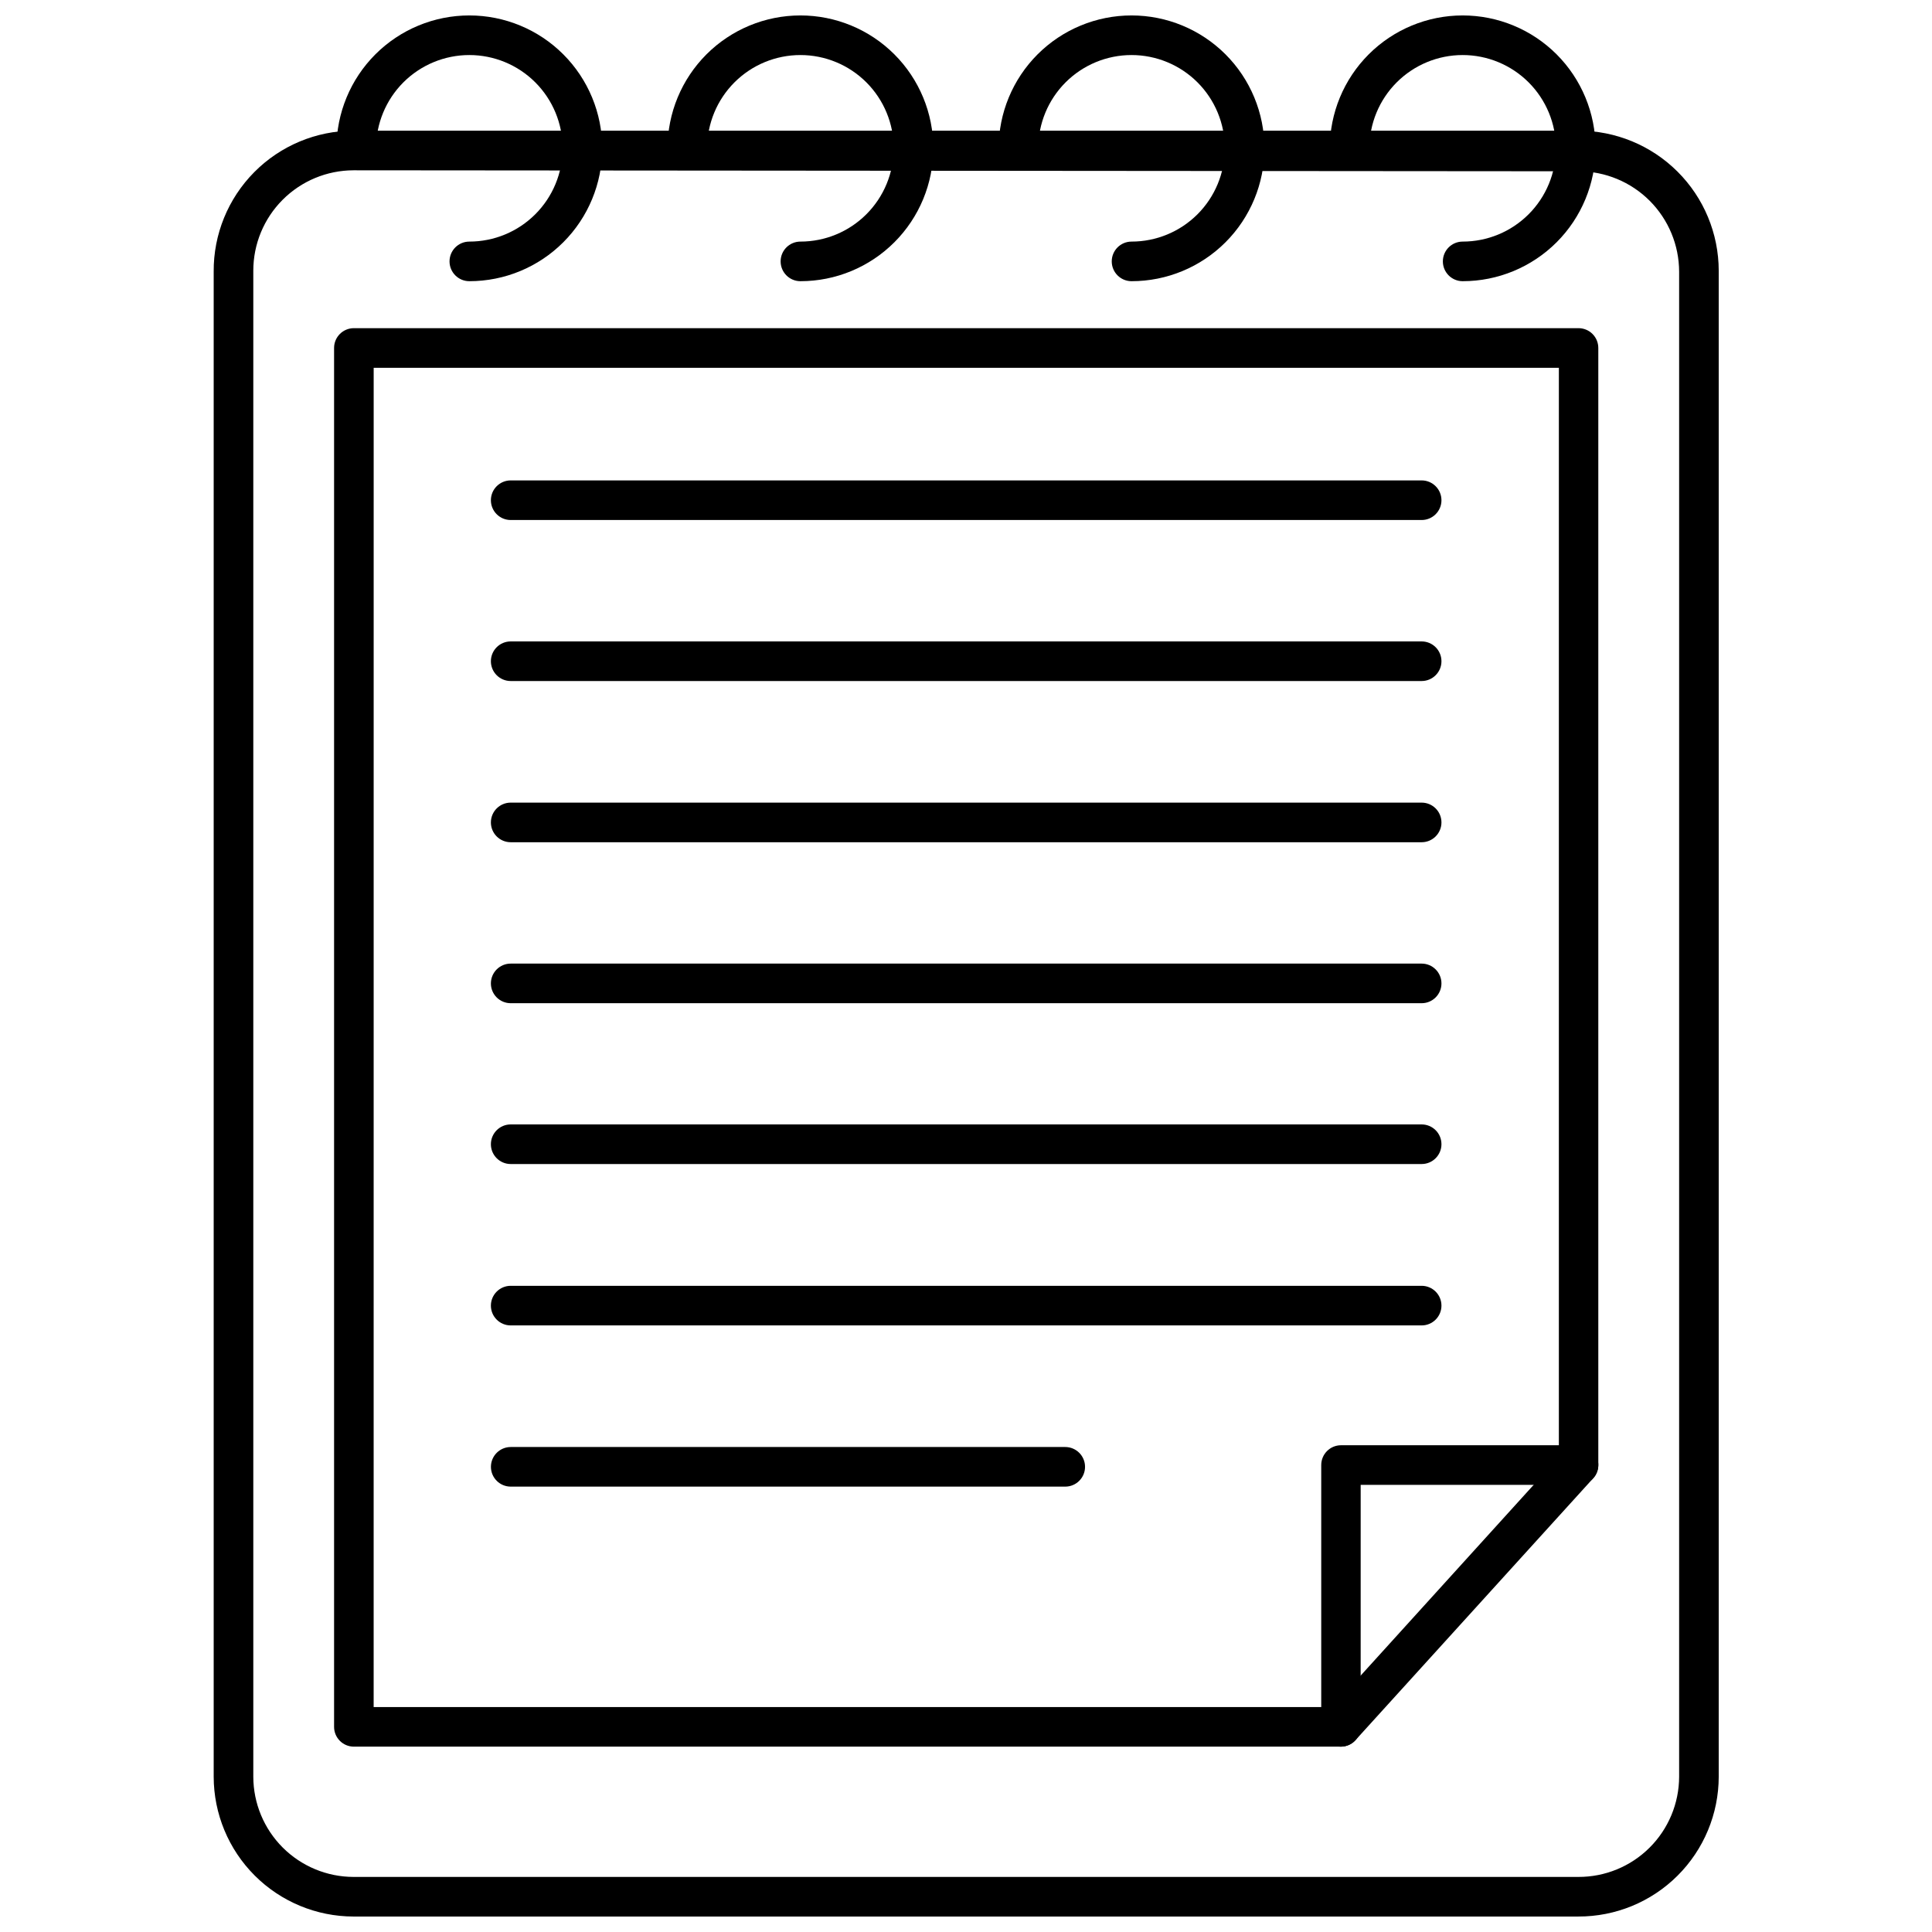
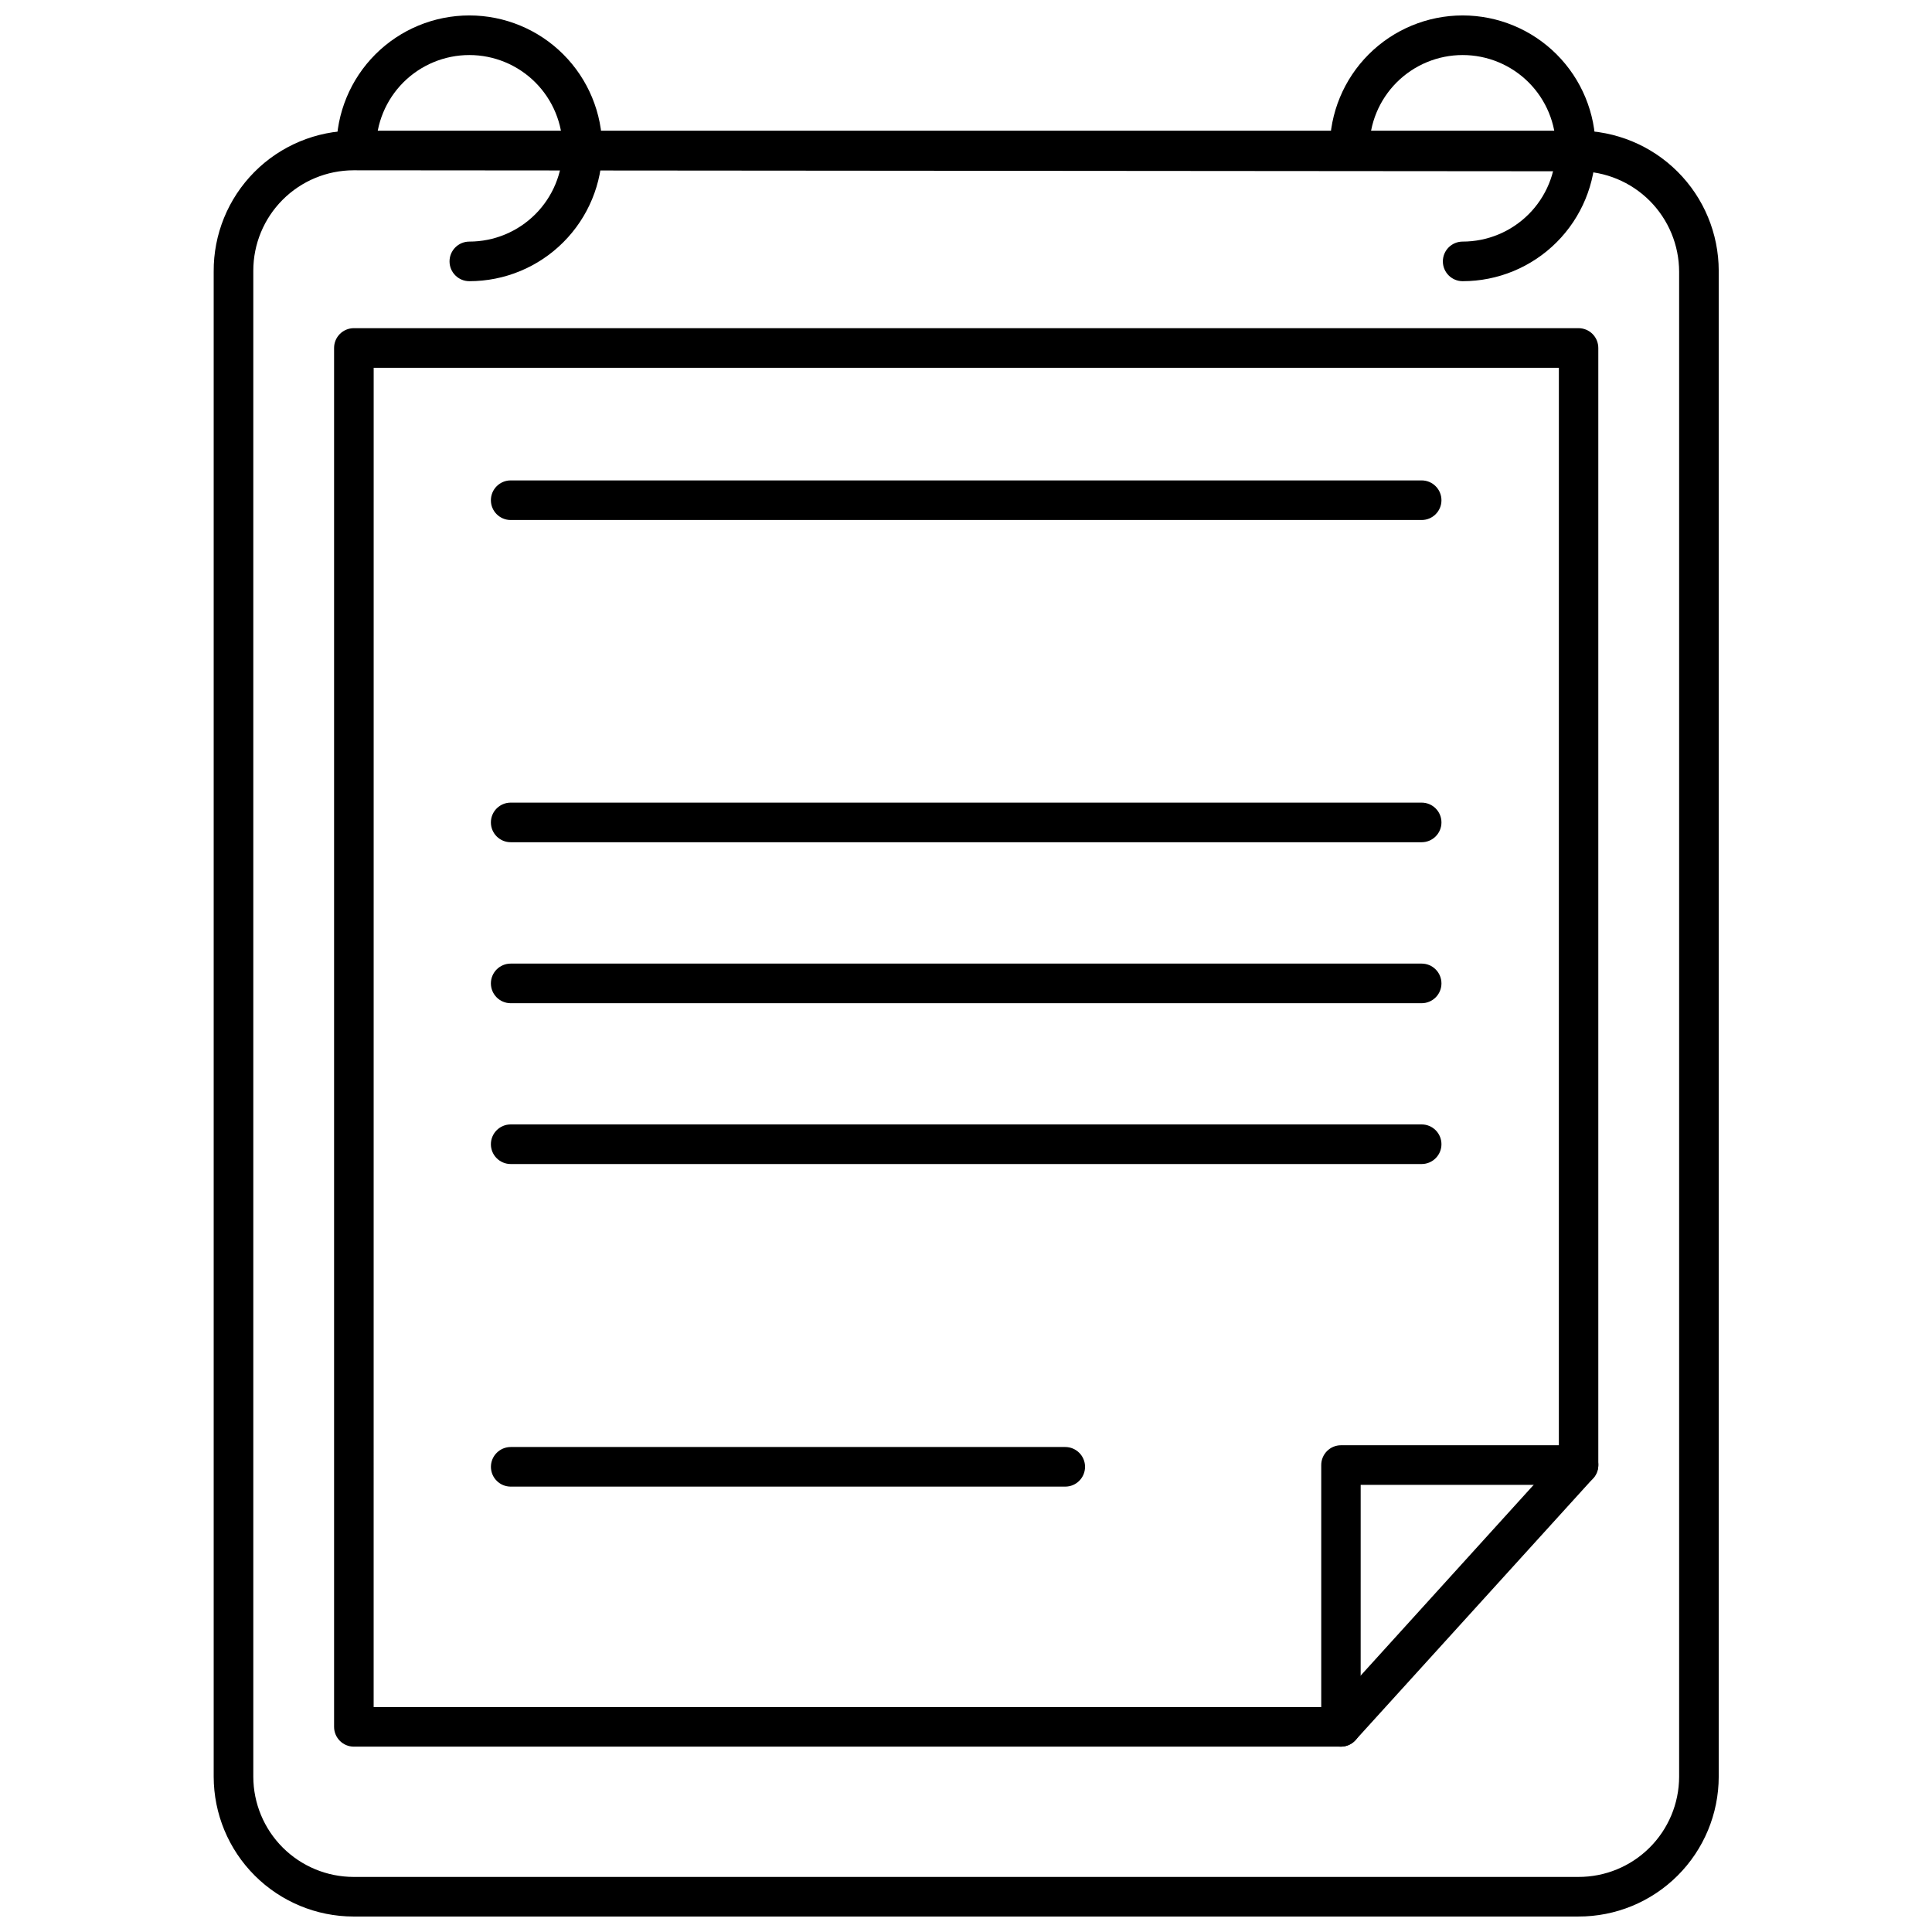
<svg xmlns="http://www.w3.org/2000/svg" width="800px" height="800px" version="1.1" viewBox="144 144 512 512">
  <defs>
    <clipPath id="e">
      <path d="m200 178h400v473.9h-400z" />
    </clipPath>
    <clipPath id="d">
      <path d="m233 148.09h71v70.906h-71z" />
    </clipPath>
    <clipPath id="c">
-       <path d="m320 148.09h72v70.906h-72z" />
-     </clipPath>
+       </clipPath>
    <clipPath id="b">
      <path d="m408 148.09h72v70.906h-72z" />
    </clipPath>
    <clipPath id="a">
      <path d="m496 148.09h71v70.906h-71z" />
    </clipPath>
  </defs>
  <g clip-path="url(#e)">
    <path d="m562.27 651.9h-324.59c-9.82-0.012-19.238-3.922-26.184-10.867-6.945-6.945-10.852-16.359-10.867-26.184v-398.85c-0.07-9.879 3.801-19.375 10.758-26.387 6.953-7.016 16.418-10.965 26.293-10.98h324.59c9.855-0.012 19.312 3.887 26.289 10.848 6.981 6.957 10.906 16.402 10.922 26.258v399.11c-0.016 9.852-3.945 19.289-10.926 26.238-6.977 6.953-16.434 10.84-26.285 10.812zm-324.59-462.77c-7.047 0.016-13.801 2.824-18.777 7.812-4.981 4.988-7.777 11.746-7.777 18.797v399.11c0.016 7.039 2.816 13.785 7.793 18.762 4.977 4.977 11.727 7.781 18.762 7.793h324.59c7.066 0.027 13.855-2.754 18.863-7.738 5.012-4.981 7.836-11.75 7.852-18.816v-398.85c-0.016-7.055-2.824-13.812-7.809-18.801-4.988-4.984-11.746-7.793-18.801-7.809z" />
  </g>
  <path d="m499.39 606.88h-261.61c-2.898 0-5.246-2.348-5.246-5.246v-365.42c0-2.898 2.348-5.246 5.246-5.246h324.54c1.391 0 2.727 0.551 3.711 1.535s1.535 2.32 1.535 3.711v296.04c0 1.391-0.551 2.727-1.535 3.711-0.984 0.984-2.32 1.535-3.711 1.535h-57.727l-0.004 64.133c0 2.875-2.316 5.219-5.195 5.246zm-256.37-10.496h251.12v-64.129c0-2.898 2.348-5.25 5.246-5.25h57.727l0.004-285.54h-314.09z" />
  <g clip-path="url(#d)">
    <path d="m268.38 218.52c-2.898 0-5.25-2.352-5.25-5.25 0-2.898 2.352-5.246 5.25-5.246 6.555 0 12.844-2.606 17.477-7.242 4.637-4.633 7.242-10.922 7.242-17.477 0-6.555-2.606-12.844-7.242-17.48-4.633-4.633-10.922-7.238-17.477-7.238-6.555 0-12.844 2.606-17.48 7.238-4.633 4.637-7.238 10.926-7.238 17.48 0 2.898-2.352 5.246-5.25 5.246-2.894 0-5.246-2.348-5.246-5.246 0-9.34 3.711-18.297 10.312-24.902 6.606-6.602 15.562-10.312 24.902-10.312s18.297 3.711 24.898 10.312c6.606 6.606 10.316 15.562 10.316 24.902s-3.711 18.297-10.316 24.898c-6.602 6.606-15.559 10.316-24.898 10.316z" />
  </g>
  <g clip-path="url(#c)">
    <path d="m356.12 218.52c-2.898 0-5.246-2.352-5.246-5.25 0-2.898 2.348-5.246 5.246-5.246 6.555 0 12.844-2.606 17.477-7.242 4.637-4.633 7.242-10.922 7.242-17.477 0-6.555-2.606-12.844-7.242-17.48-4.633-4.633-10.922-7.238-17.477-7.238s-12.844 2.606-17.477 7.238c-4.637 4.637-7.242 10.926-7.242 17.48 0 2.898-2.348 5.246-5.246 5.246-2.898 0-5.25-2.348-5.25-5.246 0-9.34 3.711-18.297 10.316-24.902 6.602-6.602 15.559-10.312 24.898-10.312s18.297 3.711 24.898 10.312c6.606 6.606 10.316 15.562 10.316 24.902s-3.711 18.297-10.316 24.898c-6.602 6.606-15.559 10.316-24.898 10.316z" />
  </g>
  <g clip-path="url(#b)">
-     <path d="m443.87 218.52c-2.898 0-5.246-2.352-5.246-5.25 0-2.898 2.348-5.246 5.246-5.246 6.555 0 12.844-2.606 17.48-7.242 4.633-4.633 7.238-10.922 7.238-17.477 0-6.555-2.606-12.844-7.238-17.48-4.637-4.633-10.926-7.238-17.48-7.238-6.555 0-12.844 2.606-17.477 7.238-4.637 4.637-7.242 10.926-7.242 17.48 0 2.898-2.348 5.246-5.246 5.246s-5.25-2.348-5.25-5.246c0-9.34 3.711-18.297 10.316-24.902 6.602-6.602 15.559-10.312 24.898-10.312s18.297 3.711 24.902 10.312c6.602 6.606 10.312 15.562 10.312 24.902s-3.711 18.297-10.312 24.898c-6.606 6.606-15.562 10.316-24.902 10.316z" />
-   </g>
+     </g>
  <g clip-path="url(#a)">
    <path d="m531.62 218.52c-2.898 0-5.246-2.352-5.246-5.25 0-2.898 2.348-5.246 5.246-5.246 6.559 0 12.844-2.606 17.48-7.242 4.637-4.633 7.238-10.922 7.238-17.477 0-6.555-2.602-12.844-7.238-17.48-4.637-4.633-10.922-7.238-17.48-7.238-6.555 0-12.84 2.606-17.477 7.238-4.637 4.637-7.238 10.926-7.238 17.48 0 2.898-2.352 5.246-5.25 5.246-2.898 0-5.246-2.348-5.246-5.246 0-9.34 3.707-18.297 10.312-24.902 6.606-6.602 15.562-10.312 24.898-10.312 9.34 0 18.297 3.711 24.902 10.312 6.602 6.606 10.312 15.562 10.312 24.902s-3.711 18.297-10.312 24.898c-6.606 6.606-15.562 10.316-24.902 10.316z" />
  </g>
  <path d="m520.75 281.81h-241.41c-2.898 0-5.25-2.348-5.25-5.246 0-2.898 2.352-5.25 5.25-5.25h241.41c2.898 0 5.25 2.352 5.25 5.25 0 2.898-2.352 5.246-5.25 5.246z" />
-   <path d="m520.75 324.48h-241.41c-2.898 0-5.25-2.352-5.25-5.25 0-2.898 2.352-5.246 5.25-5.246h241.41c2.898 0 5.25 2.348 5.25 5.246 0 2.898-2.352 5.25-5.25 5.25z" />
  <path d="m520.75 367.2h-241.41c-2.898 0-5.25-2.352-5.25-5.25 0-2.898 2.352-5.246 5.25-5.246h241.41c2.898 0 5.25 2.348 5.25 5.246 0 2.898-2.352 5.25-5.25 5.25z" />
  <path d="m520.75 409.86h-241.41c-2.898 0-5.25-2.348-5.25-5.246 0-2.898 2.352-5.25 5.25-5.25h241.41c2.898 0 5.25 2.352 5.25 5.25 0 2.898-2.352 5.246-5.25 5.246z" />
  <path d="m520.75 452.48h-241.41c-2.898 0-5.25-2.352-5.25-5.25 0-2.898 2.352-5.246 5.25-5.246h241.41c2.898 0 5.25 2.348 5.25 5.246 0 2.898-2.352 5.25-5.25 5.25z" />
-   <path d="m520.75 495.25h-241.41c-2.898 0-5.25-2.352-5.25-5.246 0-2.898 2.352-5.25 5.25-5.25h241.41c2.898 0 5.25 2.352 5.25 5.25 0 2.894-2.352 5.246-5.25 5.246z" />
  <path d="m425.87 537.97h-146.52c-2.898 0-5.25-2.348-5.25-5.246 0-2.898 2.352-5.25 5.25-5.25h146.95c2.898 0 5.246 2.352 5.246 5.25 0 2.898-2.348 5.246-5.246 5.246z" />
  <path d="m499.34 606.88c-1.301-0.004-2.555-0.488-3.516-1.363-2.141-1.945-2.305-5.254-0.367-7.402l62.977-69.43c1.941-2.141 5.25-2.305 7.398-0.367 1.043 0.934 1.668 2.25 1.738 3.648 0.07 1.402-0.426 2.769-1.371 3.805l-62.977 69.379c-0.992 1.098-2.402 1.727-3.883 1.73z" />
</svg>